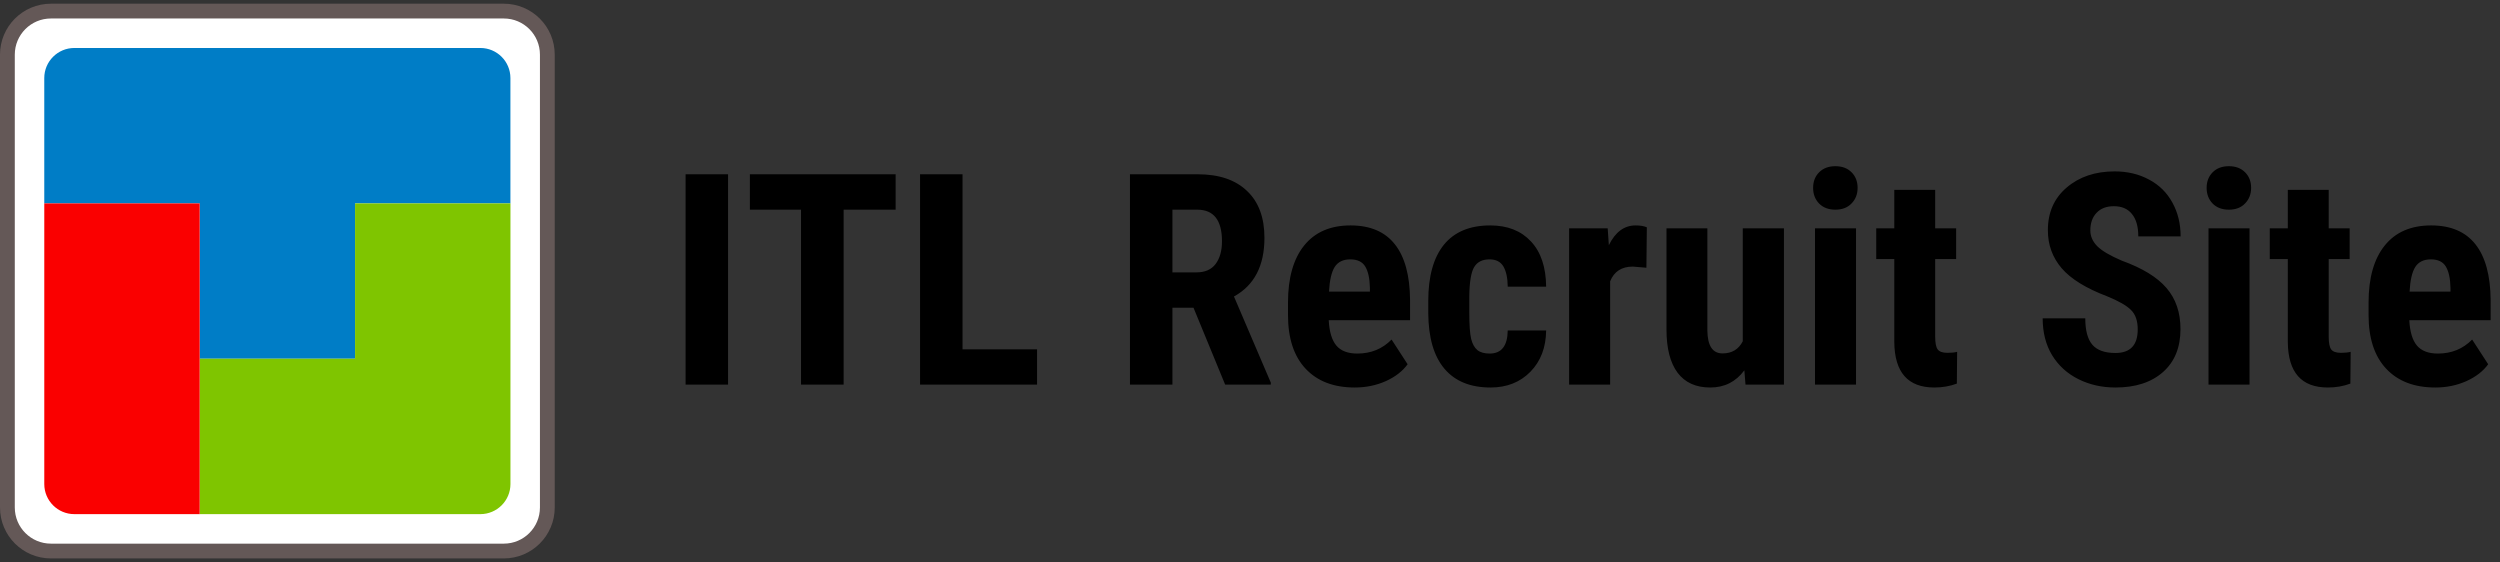
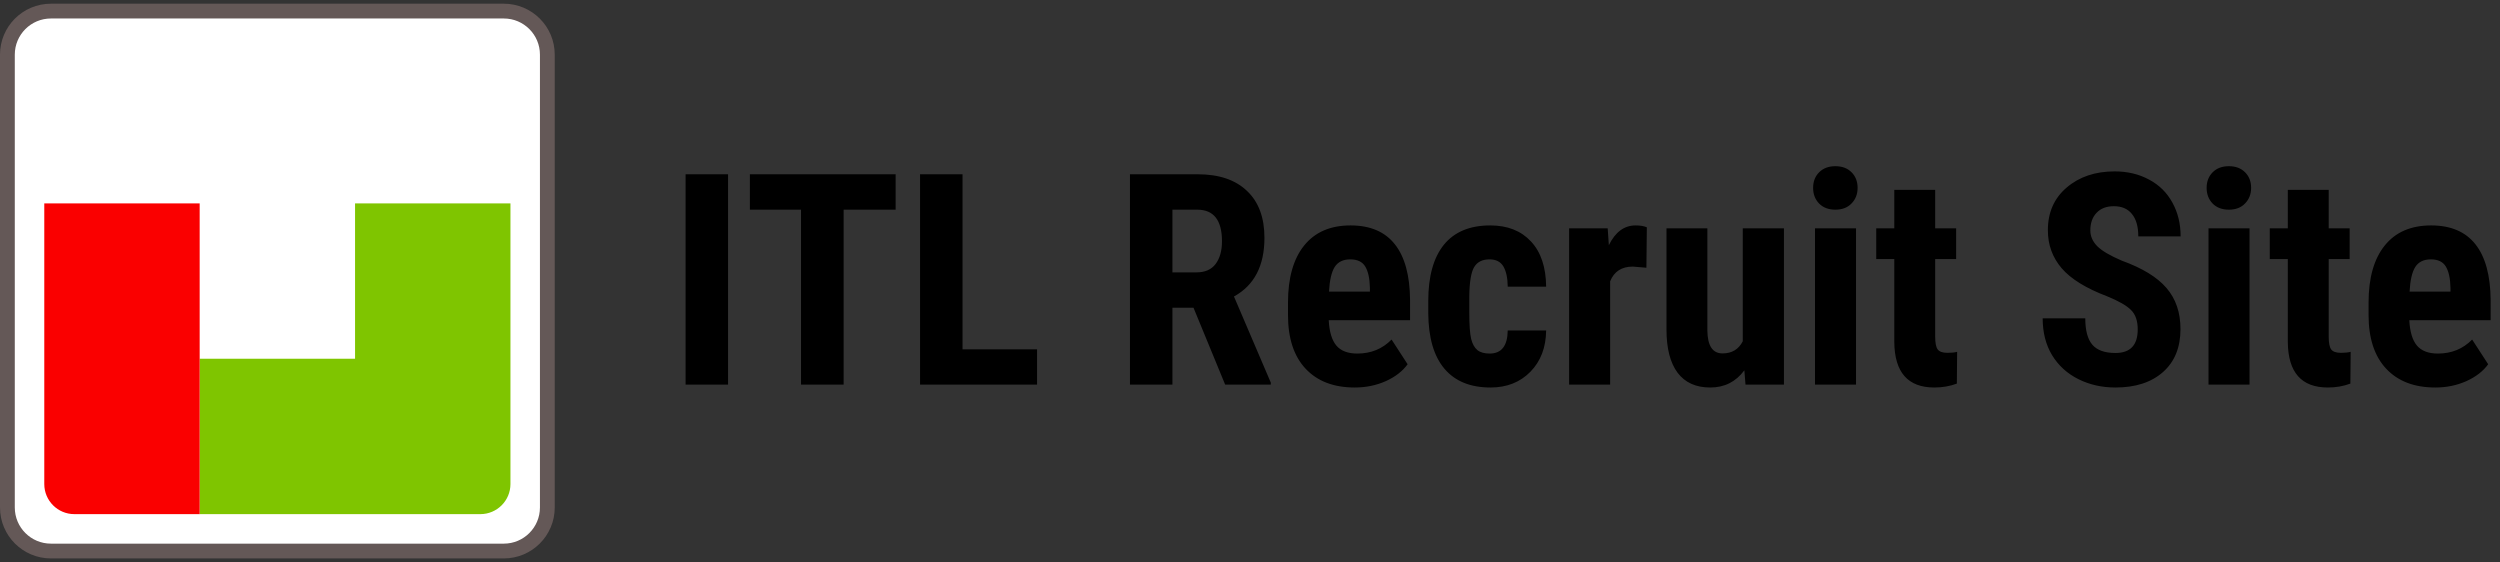
<svg xmlns="http://www.w3.org/2000/svg" width="338" height="76" viewBox="0 0 338 76" fill="none">
  <rect x="0" y="0" width="338" height="76" fill="#333333" stroke="none" />
  <path d="M6.888 1.5H68.112C71.364 1.5 74 4.136 74 7.388V68.612C74 71.864 71.364 74.5 68.112 74.5H6.888C3.636 74.5 1 71.864 1 68.612V7.388C1 4.136 3.636 1.5 6.888 1.5Z" fill="white" stroke="#645857" stroke-width="2" />
-   <path d="M64.946 6.487H10.051C7.806 6.487 5.987 8.306 5.985 10.551V27.495H26.992V48.502H48V27.495H69.008V10.551C69.008 8.306 67.189 6.487 64.944 6.487" fill="#007DC6" />
  <path d="M48.003 27.495V48.503H26.995V69.51H64.947C67.191 69.51 69.01 67.691 69.013 65.446V27.495H48.005H48.003Z" fill="#7FC500" />
-   <path d="M5.987 27.495V65.446C5.987 67.691 7.806 69.51 10.051 69.51H26.995V27.495H5.987Z" fill="#FA0000" />
+   <path d="M5.987 27.495V65.446C5.987 67.691 7.806 69.51 10.051 69.51H26.995V27.495Z" fill="#FA0000" />
  <path d="M98.434 52H92.691V23.562H98.434V52ZM121.09 28.348H114.059V52H108.297V28.348H101.383V23.562H121.09V28.348ZM130.133 47.234H140.211V52H124.391V23.562H130.133V47.234ZM161.363 41.609H158.512V52H152.77V23.562H161.93C164.807 23.562 167.027 24.311 168.59 25.809C170.165 27.293 170.953 29.409 170.953 32.156C170.953 35.932 169.579 38.575 166.832 40.086L171.812 51.727V52H165.641L161.363 41.609ZM158.512 36.824H161.773C162.919 36.824 163.779 36.447 164.352 35.691C164.924 34.923 165.211 33.901 165.211 32.625C165.211 29.773 164.098 28.348 161.871 28.348H158.512V36.824ZM183.16 52.391C180.322 52.391 178.108 51.544 176.52 49.852C174.931 48.159 174.137 45.737 174.137 42.586V40.906C174.137 37.573 174.866 35.001 176.324 33.191C177.783 31.381 179.872 30.477 182.594 30.477C185.25 30.477 187.249 31.329 188.59 33.035C189.931 34.728 190.615 37.241 190.641 40.574V43.289H179.645C179.723 44.852 180.068 45.997 180.68 46.727C181.292 47.443 182.236 47.801 183.512 47.801C185.361 47.801 186.904 47.169 188.141 45.906L190.309 49.246C189.632 50.184 188.648 50.945 187.359 51.531C186.07 52.104 184.671 52.391 183.16 52.391ZM179.684 39.422H185.211V38.914C185.185 37.651 184.977 36.694 184.586 36.043C184.195 35.392 183.518 35.066 182.555 35.066C181.591 35.066 180.888 35.411 180.445 36.102C180.016 36.792 179.762 37.898 179.684 39.422ZM201.402 47.801C203.004 47.801 203.818 46.759 203.844 44.676H209.039C209.013 46.98 208.303 48.842 206.91 50.262C205.517 51.681 203.72 52.391 201.52 52.391C198.798 52.391 196.721 51.544 195.289 49.852C193.857 48.159 193.128 45.665 193.102 42.371V40.691C193.102 37.371 193.805 34.839 195.211 33.094C196.63 31.349 198.72 30.477 201.48 30.477C203.811 30.477 205.647 31.199 206.988 32.645C208.329 34.077 209.013 36.115 209.039 38.758H203.844C203.831 37.573 203.635 36.661 203.258 36.023C202.88 35.385 202.255 35.066 201.383 35.066C200.419 35.066 199.729 35.411 199.312 36.102C198.896 36.779 198.674 38.1 198.648 40.066V42.215C198.648 43.934 198.733 45.138 198.902 45.828C199.072 46.505 199.352 47.007 199.742 47.332C200.133 47.645 200.686 47.801 201.402 47.801ZM222.594 36.199L220.758 36.043C219.247 36.043 218.225 36.707 217.691 38.035V52H212.145V30.867H217.359L217.516 33.152C218.388 31.369 219.592 30.477 221.129 30.477C221.754 30.477 222.262 30.561 222.652 30.73L222.594 36.199ZM235.836 50.066C234.69 51.616 233.154 52.391 231.227 52.391C229.286 52.391 227.815 51.727 226.812 50.398C225.81 49.057 225.309 47.111 225.309 44.559V30.867H230.836V44.695C230.862 46.753 231.546 47.781 232.887 47.781C234.15 47.781 235.061 47.234 235.621 46.141V30.867H241.188V52H235.992L235.836 50.066ZM250.934 52H245.387V30.867H250.934V52ZM245.133 25.398C245.133 24.539 245.406 23.836 245.953 23.289C246.5 22.742 247.229 22.469 248.141 22.469C249.052 22.469 249.781 22.742 250.328 23.289C250.875 23.836 251.148 24.539 251.148 25.398C251.148 26.245 250.875 26.948 250.328 27.508C249.794 28.068 249.065 28.348 248.141 28.348C247.216 28.348 246.48 28.068 245.934 27.508C245.4 26.948 245.133 26.245 245.133 25.398ZM261.637 25.672V30.867H264.469V35.027H261.637V45.516C261.637 46.349 261.747 46.922 261.969 47.234C262.203 47.547 262.646 47.703 263.297 47.703C263.831 47.703 264.267 47.658 264.605 47.566L264.566 51.863C263.629 52.215 262.613 52.391 261.52 52.391C257.952 52.391 256.148 50.346 256.109 46.258V35.027H253.668V30.867H256.109V25.672H261.637ZM289.02 44.539C289.02 43.38 288.72 42.508 288.121 41.922C287.535 41.323 286.461 40.704 284.898 40.066C282.047 38.986 279.996 37.723 278.746 36.277C277.496 34.819 276.871 33.1 276.871 31.121C276.871 28.725 277.717 26.805 279.41 25.359C281.116 23.901 283.277 23.172 285.895 23.172C287.639 23.172 289.195 23.543 290.562 24.285C291.93 25.014 292.978 26.049 293.707 27.391C294.449 28.732 294.82 30.255 294.82 31.961H289.098C289.098 30.633 288.811 29.624 288.238 28.934C287.678 28.23 286.865 27.879 285.797 27.879C284.794 27.879 284.013 28.178 283.453 28.777C282.893 29.363 282.613 30.158 282.613 31.16C282.613 31.941 282.926 32.651 283.551 33.289C284.176 33.914 285.283 34.565 286.871 35.242C289.645 36.245 291.656 37.475 292.906 38.934C294.169 40.392 294.801 42.247 294.801 44.5C294.801 46.974 294.013 48.908 292.438 50.301C290.862 51.694 288.72 52.391 286.012 52.391C284.176 52.391 282.503 52.013 280.992 51.258C279.482 50.503 278.297 49.422 277.438 48.016C276.591 46.609 276.168 44.949 276.168 43.035H281.93C281.93 44.676 282.249 45.867 282.887 46.609C283.525 47.352 284.566 47.723 286.012 47.723C288.017 47.723 289.02 46.661 289.02 44.539ZM304.137 52H298.59V30.867H304.137V52ZM298.336 25.398C298.336 24.539 298.609 23.836 299.156 23.289C299.703 22.742 300.432 22.469 301.344 22.469C302.255 22.469 302.984 22.742 303.531 23.289C304.078 23.836 304.352 24.539 304.352 25.398C304.352 26.245 304.078 26.948 303.531 27.508C302.997 28.068 302.268 28.348 301.344 28.348C300.419 28.348 299.684 28.068 299.137 27.508C298.603 26.948 298.336 26.245 298.336 25.398ZM314.84 25.672V30.867H317.672V35.027H314.84V45.516C314.84 46.349 314.951 46.922 315.172 47.234C315.406 47.547 315.849 47.703 316.5 47.703C317.034 47.703 317.47 47.658 317.809 47.566L317.77 51.863C316.832 52.215 315.816 52.391 314.723 52.391C311.155 52.391 309.352 50.346 309.312 46.258V35.027H306.871V30.867H309.312V25.672H314.84ZM329.254 52.391C326.415 52.391 324.202 51.544 322.613 49.852C321.025 48.159 320.23 45.737 320.23 42.586V40.906C320.23 37.573 320.96 35.001 322.418 33.191C323.876 31.381 325.966 30.477 328.688 30.477C331.344 30.477 333.342 31.329 334.684 33.035C336.025 34.728 336.708 37.241 336.734 40.574V43.289H325.738C325.816 44.852 326.161 45.997 326.773 46.727C327.385 47.443 328.329 47.801 329.605 47.801C331.454 47.801 332.997 47.169 334.234 45.906L336.402 49.246C335.725 50.184 334.742 50.945 333.453 51.531C332.164 52.104 330.764 52.391 329.254 52.391ZM325.777 39.422H331.305V38.914C331.279 37.651 331.07 36.694 330.68 36.043C330.289 35.392 329.612 35.066 328.648 35.066C327.685 35.066 326.982 35.411 326.539 36.102C326.109 36.792 325.855 37.898 325.777 39.422Z" fill="black" />
</svg>